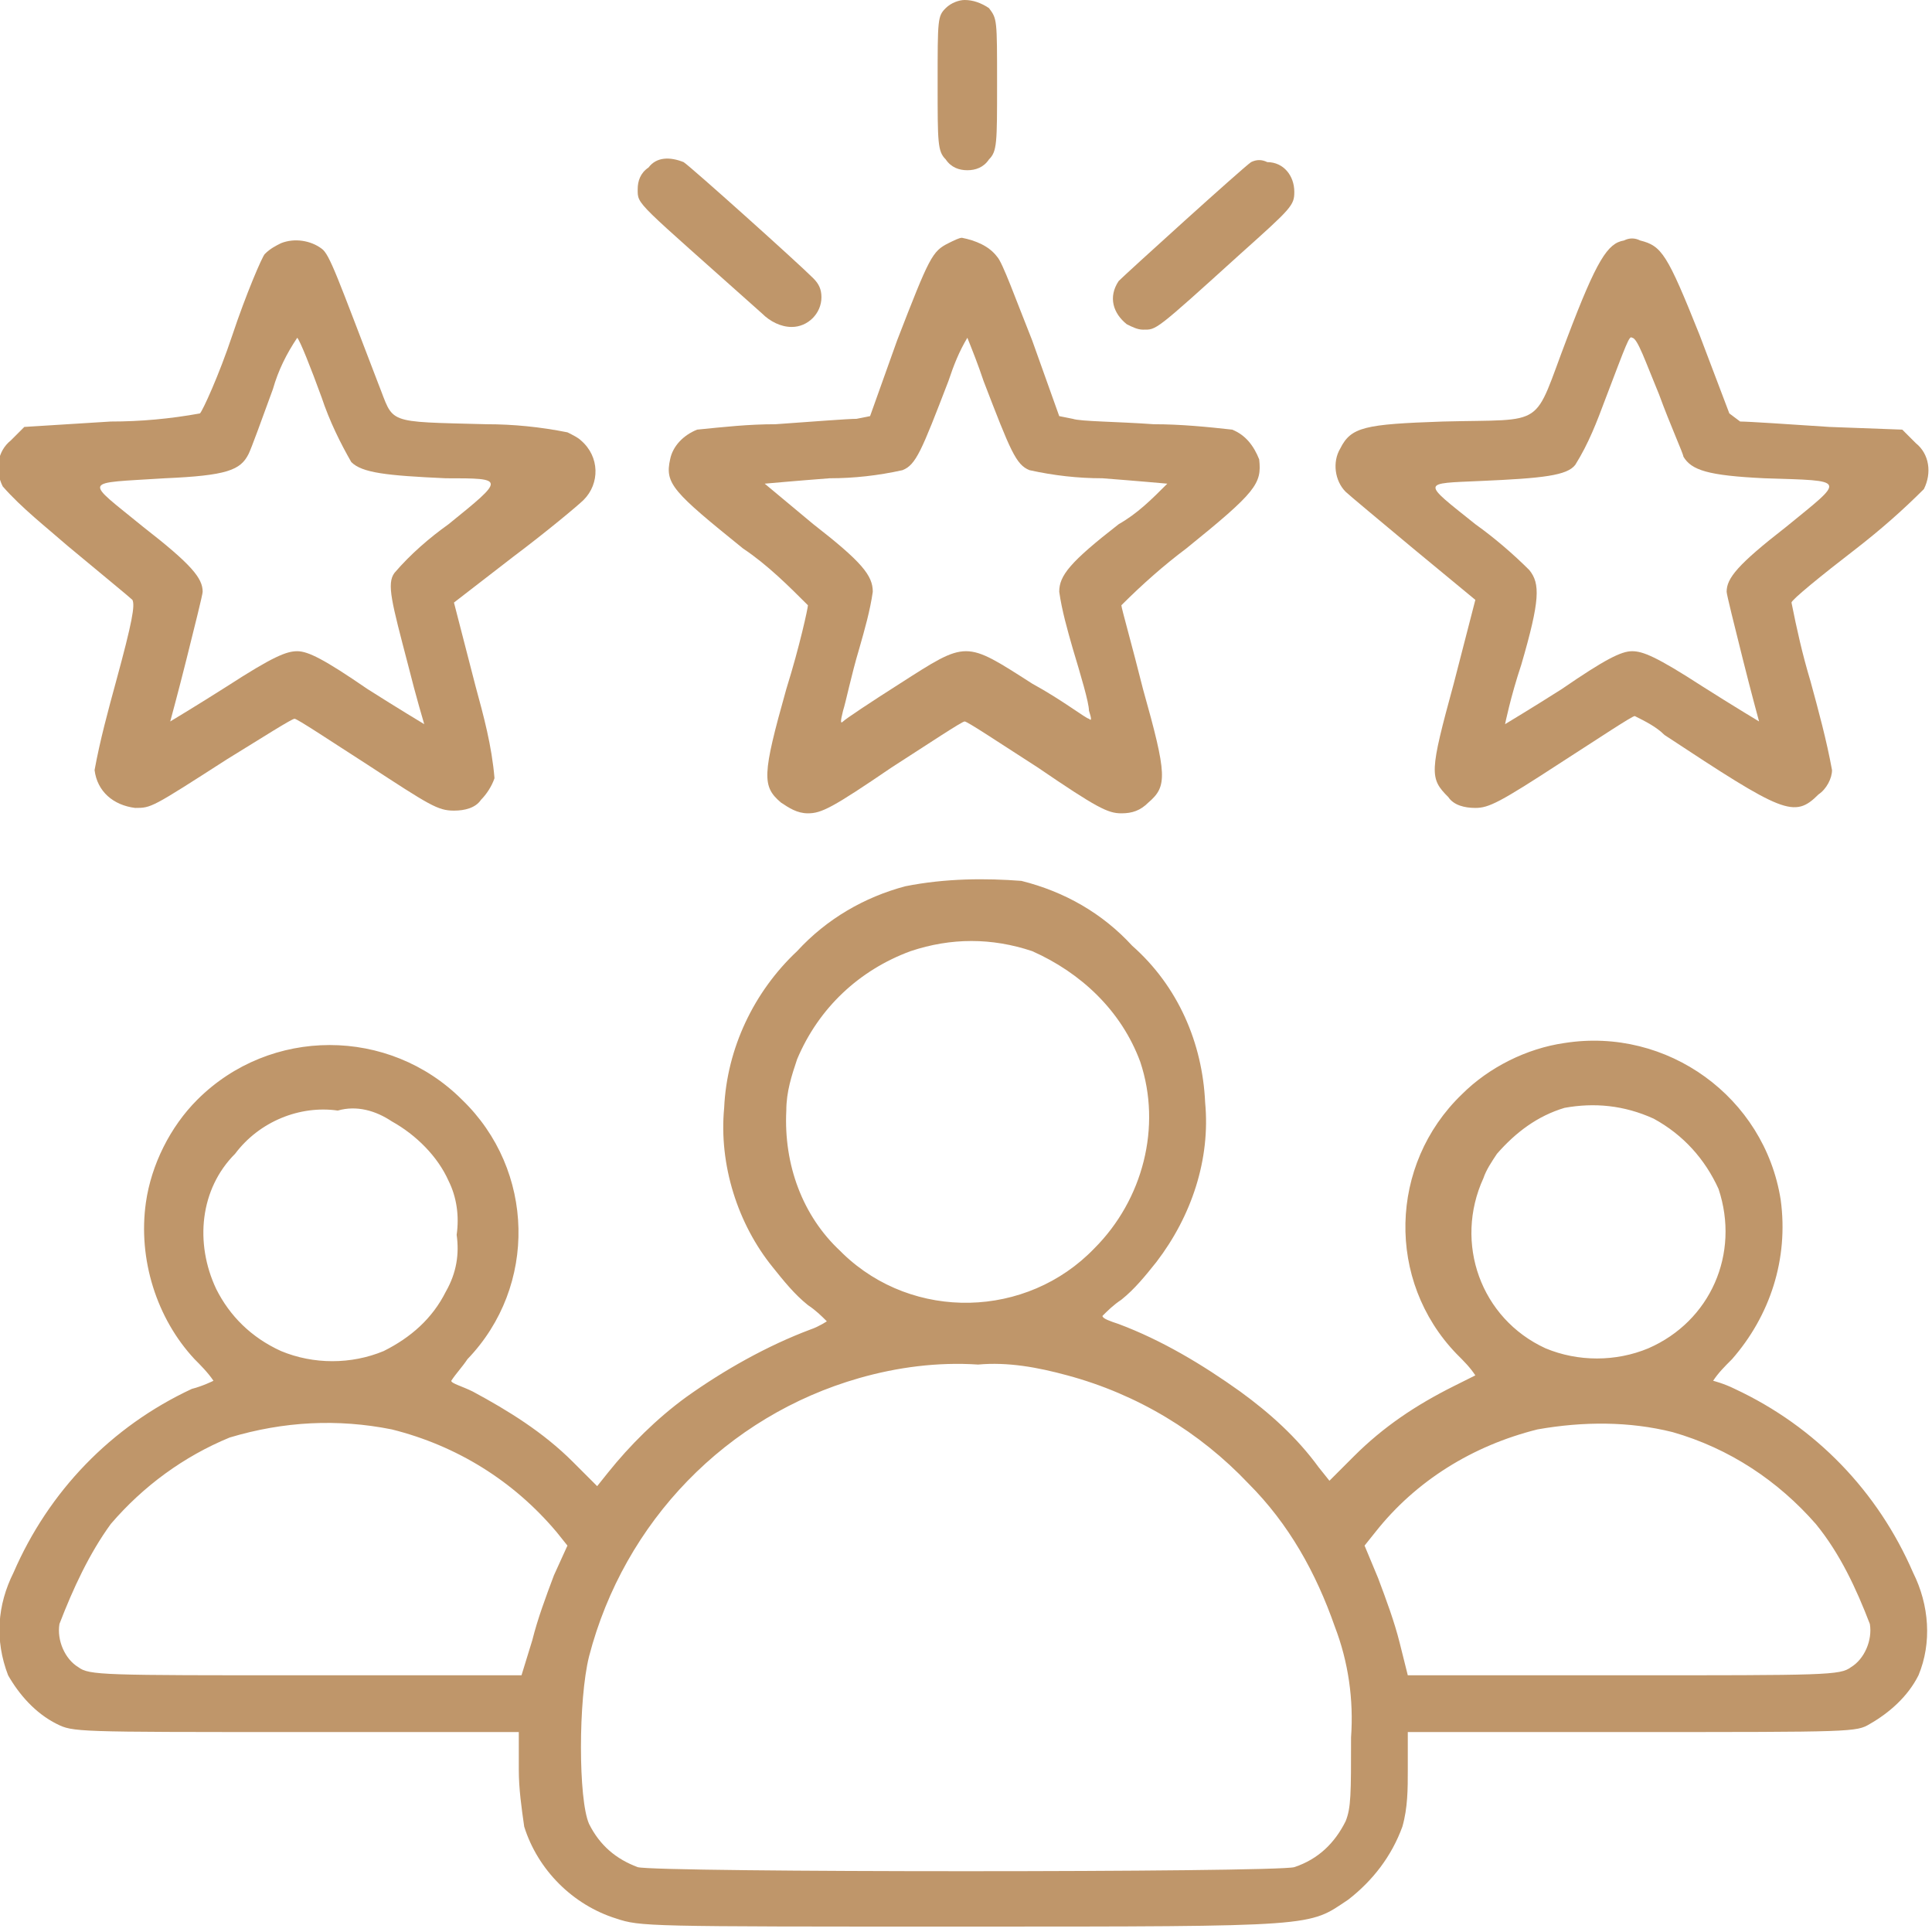
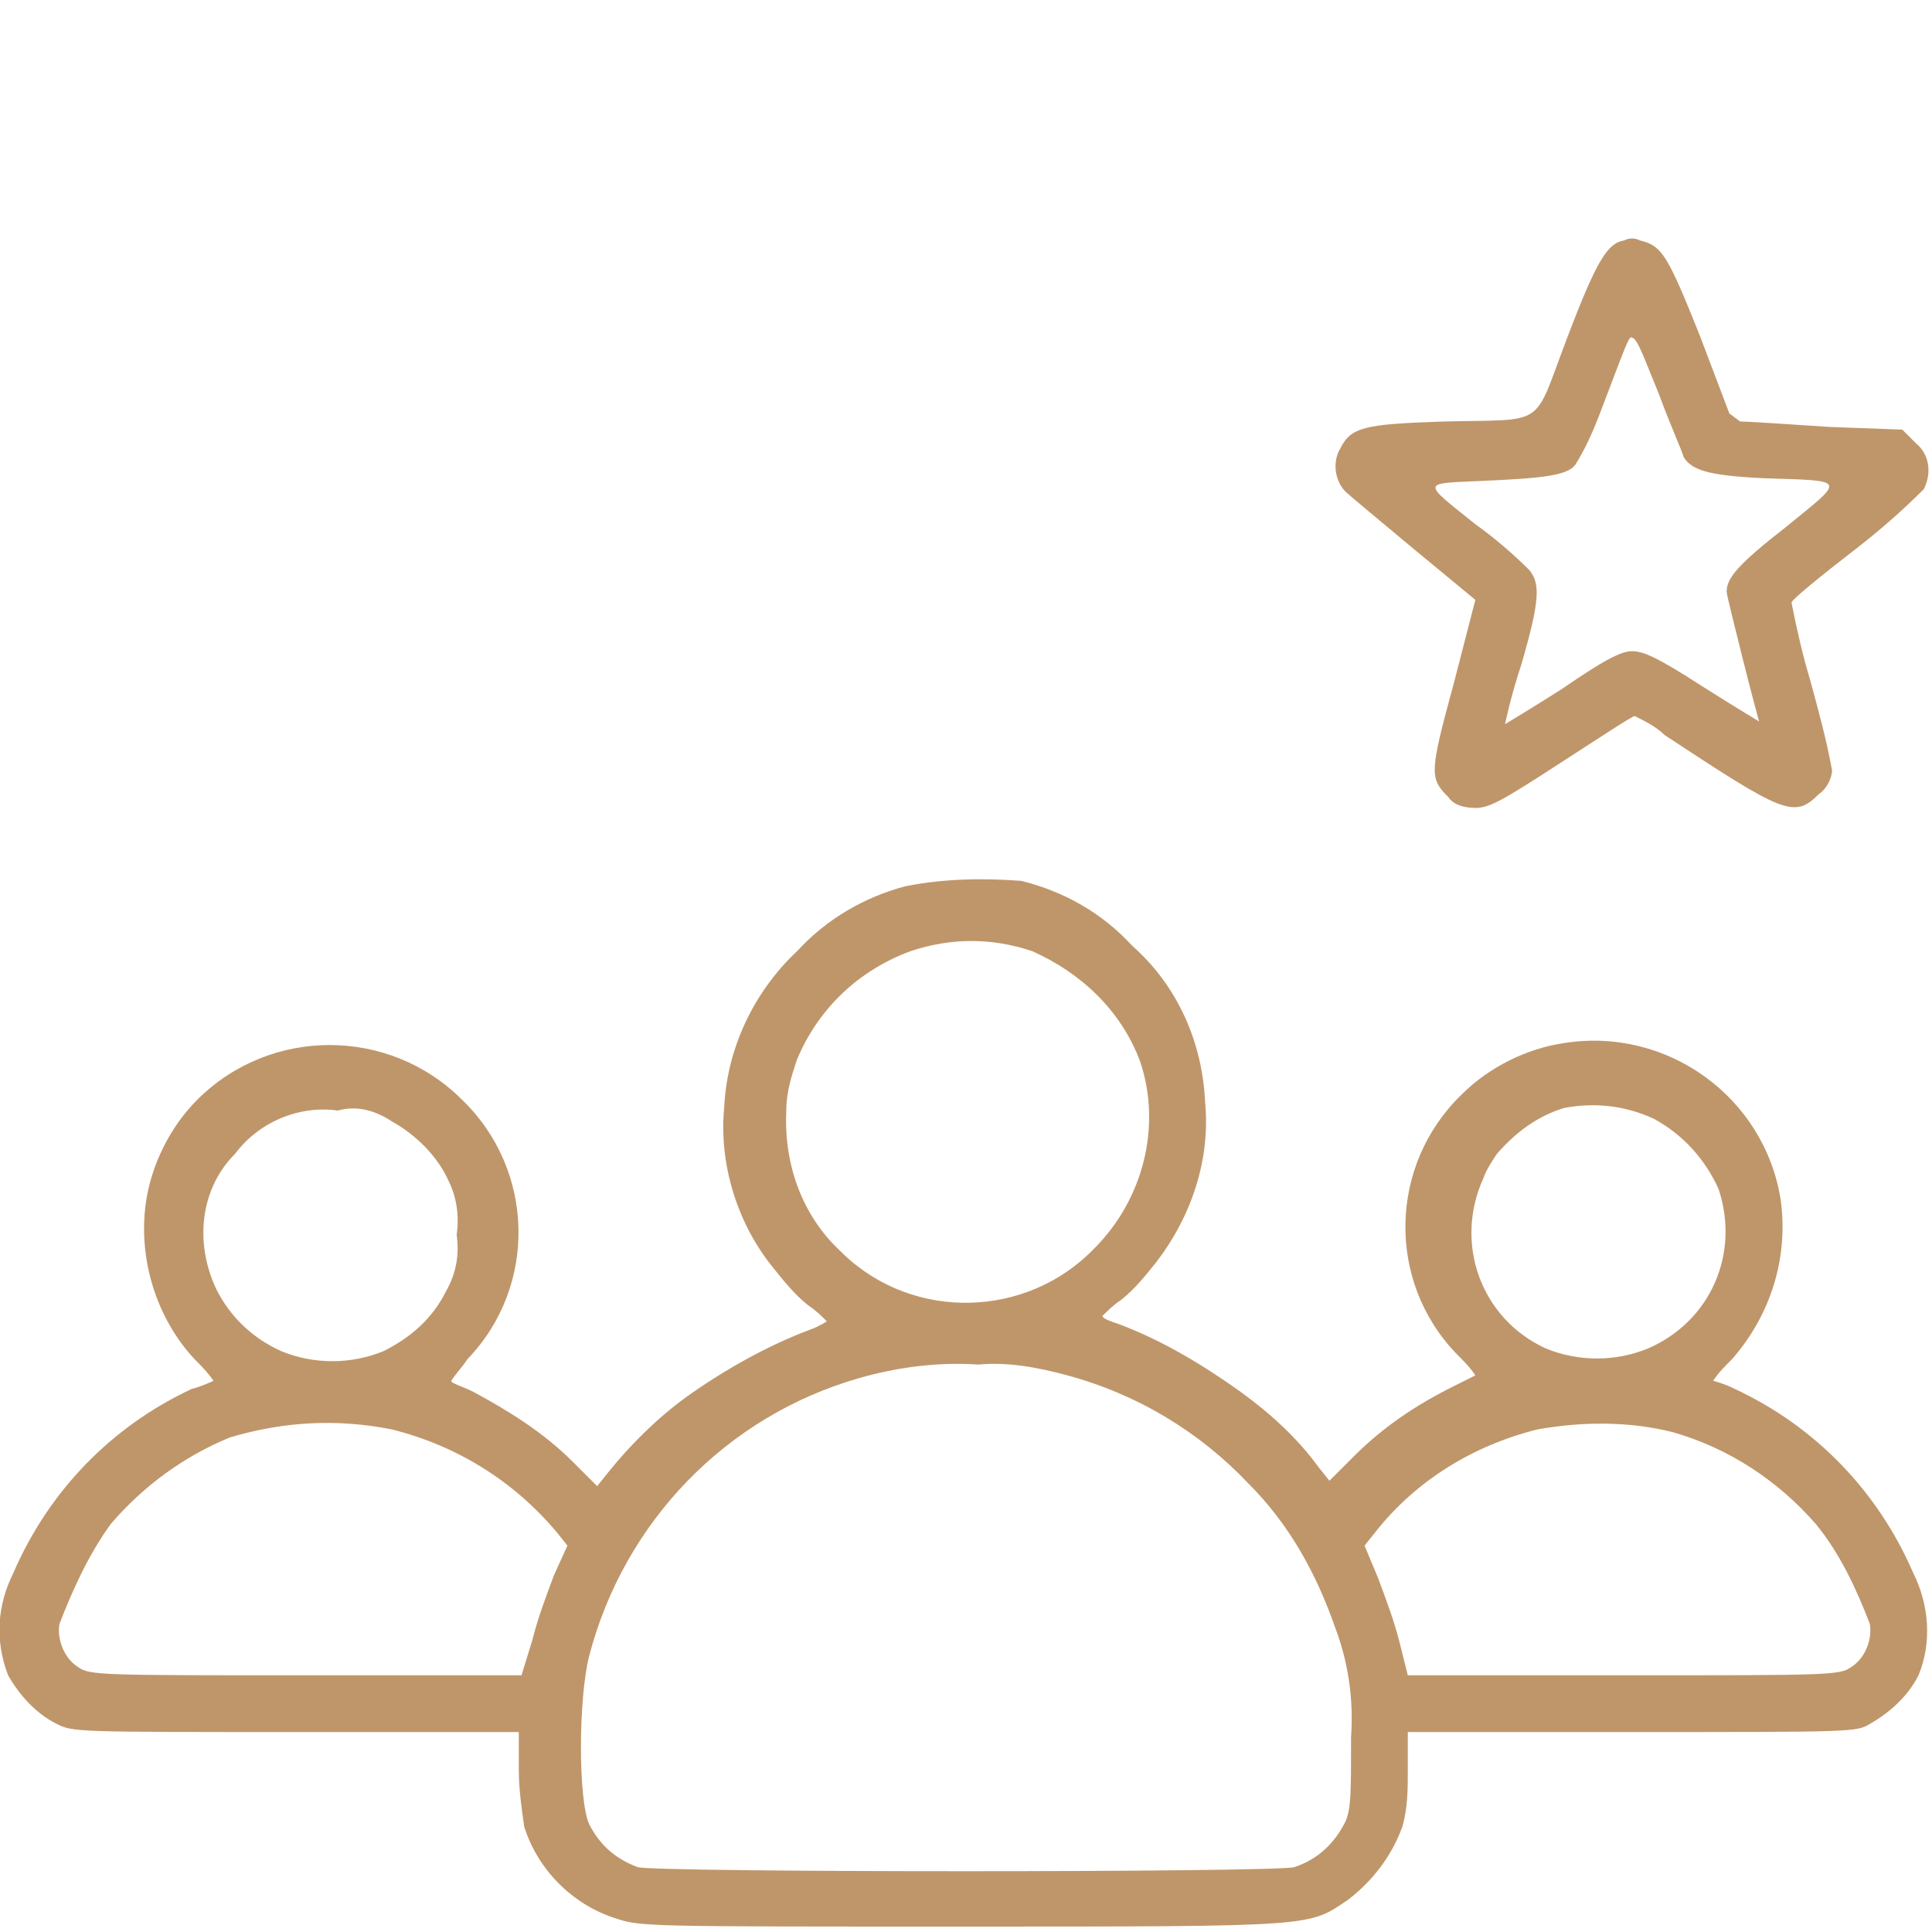
<svg xmlns="http://www.w3.org/2000/svg" version="1.1" id="Layer_1" x="0px" y="0px" viewBox="0 0 71.5 71.5" style="enable-background:new 0 0 71.5 71.5;" xml:space="preserve">
  <style type="text/css">
	.st0{fill:#BF966A;}
</style>
-   <path class="st0" d="M35,0.3c-0.3,0.3-0.3,0.4-0.3,2.8c0,2.2,0,2.5,0.3,2.8c0.2,0.3,0.5,0.4,0.8,0.4c0.3,0,0.6-0.1,0.8-0.4  c0.3-0.3,0.3-0.6,0.3-2.8c0-2.4,0-2.4-0.3-2.8C36.3,0.1,36,0,35.7,0C35.5,0,35.2,0.1,35,0.3z" />
-   <path class="st0" d="M24,6.2c-0.3,0.2-0.4,0.5-0.4,0.8c0,0.6-0.1,0.4,4.6,4.6c0.3,0.3,0.7,0.5,1.1,0.5c0.6,0,1.1-0.5,1.1-1.1  c0-0.3-0.1-0.5-0.3-0.7c-0.6-0.6-4.5-4.1-4.8-4.3C24.8,5.8,24.3,5.8,24,6.2z" />
-   <path class="st0" d="M46.3,6c-0.3,0.2-4.6,4.1-4.9,4.4C41,11,41.2,11.6,41.7,12c0.2,0.1,0.4,0.2,0.6,0.2c0.5,0,0.4,0.1,3.6-2.8  c1.9-1.7,2-1.8,2-2.3c0-0.6-0.4-1.1-1-1.1C46.7,5.9,46.5,5.9,46.3,6z" />
-   <path class="st0" d="M10.4,9C10.2,9.1,10,9.2,9.8,9.4c-0.1,0.1-0.7,1.5-1.2,3s-1.1,2.8-1.2,2.9c-1.1,0.2-2.2,0.3-3.3,0.3l-3.2,0.2  l-0.5,0.5c-0.5,0.4-0.6,1.1-0.3,1.7c0.7,0.8,1.6,1.5,2.4,2.2c1.2,1,2.3,1.9,2.4,2c0.1,0.2,0,0.8-0.6,3c-0.3,1.1-0.6,2.2-0.8,3.3  c0.1,0.8,0.7,1.3,1.5,1.4c0.6,0,0.6,0,3.4-1.8c1.3-0.8,2.4-1.5,2.5-1.5s1.3,0.8,2.7,1.7c2.3,1.5,2.6,1.7,3.2,1.7  c0.4,0,0.8-0.1,1-0.4c0.2-0.2,0.4-0.5,0.5-0.8c-0.1-1.2-0.4-2.3-0.7-3.4l-0.8-3.1l2.2-1.7c1.2-0.9,2.4-1.9,2.6-2.1  c0.6-0.6,0.6-1.6-0.1-2.2c-0.1-0.1-0.3-0.2-0.5-0.3c-1-0.2-2-0.3-3-0.3c-3.8-0.1-3.4,0-4-1.5c-1.5-3.9-1.8-4.8-2.1-5  C11.5,8.9,10.9,8.8,10.4,9z M11.9,14.7c0.3,0.9,0.7,1.7,1.1,2.4c0.4,0.4,1.3,0.5,3.5,0.6c2.2,0,2.2,0,0.1,1.7  c-0.7,0.5-1.4,1.1-2,1.8c-0.3,0.4-0.1,1.1,0.5,3.4c0.3,1.2,0.6,2.2,0.6,2.2s-1-0.6-2.1-1.3c-1.6-1.1-2.2-1.4-2.6-1.4  c-0.4,0-0.9,0.2-2.6,1.3c-1.1,0.7-2.1,1.3-2.1,1.3s0.3-1.1,0.6-2.3s0.6-2.4,0.6-2.5c0-0.5-0.4-1-2.2-2.4c-2.2-1.8-2.3-1.6,0.8-1.8  c2.3-0.1,2.8-0.3,3.1-0.9c0.1-0.2,0.5-1.3,0.9-2.4c0.2-0.7,0.5-1.3,0.9-1.9C11.1,12.6,11.5,13.6,11.9,14.7L11.9,14.7z" />
-   <path class="st0" d="M35.1,9c-0.6,0.3-0.7,0.5-1.9,3.6l-1,2.8l-0.5,0.1c-0.3,0-1.6,0.1-3,0.2c-1,0-1.9,0.1-2.9,0.2  c-0.5,0.2-0.9,0.6-1,1.1c-0.2,0.9,0.1,1.2,2.7,3.3c0.9,0.6,1.7,1.4,2.4,2.1c0,0.1-0.3,1.5-0.8,3.1c-0.9,3.2-0.9,3.6-0.2,4.2  c0.3,0.2,0.6,0.4,1,0.4c0.5,0,0.9-0.2,3.1-1.7c1.4-0.9,2.6-1.7,2.7-1.7s1.3,0.8,2.7,1.7c2.2,1.5,2.6,1.7,3.1,1.7  c0.4,0,0.7-0.1,1-0.4c0.7-0.6,0.7-1-0.2-4.2c-0.4-1.6-0.8-3-0.8-3.1c0.8-0.8,1.6-1.5,2.4-2.1c2.6-2.1,2.8-2.4,2.7-3.3  c-0.2-0.5-0.5-0.9-1-1.1c-0.9-0.1-1.9-0.2-2.9-0.2c-1.4-0.1-2.7-0.1-3-0.2l-0.5-0.1l-1-2.8c-0.6-1.5-1.1-2.9-1.3-3.1  c-0.3-0.4-0.8-0.6-1.3-0.7C35.5,8.8,35.3,8.9,35.1,9z M36.4,14.1c1,2.6,1.2,3.1,1.7,3.3c0.9,0.2,1.8,0.3,2.7,0.3  c1.3,0.1,2.4,0.2,2.4,0.2c-0.6,0.6-1.1,1.1-1.8,1.5c-1.8,1.4-2.2,1.9-2.2,2.5c0.1,0.7,0.3,1.4,0.5,2.1c0.3,1,0.6,2,0.6,2.3  c0.1,0.3,0.1,0.4,0,0.3c-0.1,0-1-0.7-2.1-1.3c-2.5-1.6-2.4-1.6-4.9,0c-1.1,0.7-2,1.3-2.1,1.4s-0.1,0,0-0.4c0.1-0.3,0.3-1.3,0.6-2.3  c0.2-0.7,0.4-1.4,0.5-2.1c0-0.6-0.4-1.1-2.2-2.5c-0.6-0.5-1.2-1-1.8-1.5c0,0,1.1-0.1,2.4-0.2c0.9,0,1.8-0.1,2.7-0.3  c0.5-0.2,0.7-0.7,1.7-3.3c0.2-0.6,0.4-1.1,0.7-1.6C36,13,36.2,13.5,36.4,14.1L36.4,14.1z" />
  <path class="st0" d="M60.1,8.9c-0.6,0.1-1,0.7-2.1,3.6c-1.3,3.4-0.7,3-4.6,3.1c-2.9,0.1-3.4,0.2-3.8,1c-0.3,0.5-0.2,1.2,0.2,1.6  c0.1,0.1,1.3,1.1,2.5,2.1l2.3,1.9l-0.8,3.1c-0.9,3.3-0.9,3.5-0.2,4.2c0.2,0.3,0.6,0.4,1,0.4c0.5,0,0.9-0.2,3.2-1.7  c1.4-0.9,2.6-1.7,2.7-1.7c0.4,0.2,0.8,0.4,1.1,0.7c4.4,2.9,4.8,3.1,5.7,2.2c0.3-0.2,0.5-0.6,0.5-0.9c-0.2-1.1-0.5-2.2-0.8-3.3  c-0.3-1-0.5-1.9-0.7-2.9c0-0.1,1.1-1,2.4-2c0.9-0.7,1.7-1.4,2.5-2.2c0.3-0.6,0.2-1.3-0.3-1.7l-0.5-0.5l-2.7-0.1  c-1.5-0.1-3-0.2-3.3-0.2L64,15.3l-1.1-2.9c-1.2-3-1.4-3.3-2.2-3.5C60.5,8.8,60.3,8.8,60.1,8.9z M61.4,14.6c0.4,1.1,0.9,2.2,0.9,2.3  c0.3,0.5,0.9,0.7,3,0.8c3.1,0.1,3,0,0.8,1.8c-1.8,1.4-2.2,1.9-2.2,2.4c0,0.1,0.3,1.3,0.6,2.5s0.6,2.3,0.6,2.3s-1-0.6-2.1-1.3  c-1.7-1.1-2.2-1.3-2.6-1.3c-0.4,0-1,0.3-2.6,1.4c-1.1,0.7-2.1,1.3-2.1,1.3s0.2-1,0.6-2.2c0.7-2.4,0.7-3,0.3-3.5  c-0.6-0.6-1.3-1.2-2-1.7c-2-1.6-2-1.5,0.2-1.6c2.3-0.1,3.2-0.2,3.5-0.6c0.5-0.8,0.8-1.6,1.1-2.4c0.8-2.1,0.9-2.4,1-2.3  C60.6,12.5,60.9,13.4,61.4,14.6L61.4,14.6z" />
  <path class="st0" d="M33.5,32.8c-1.5,0.4-2.9,1.2-4,2.4c-1.6,1.5-2.6,3.6-2.7,5.8c-0.2,2.1,0.5,4.3,1.8,5.9c0.4,0.5,0.8,1,1.3,1.4  c0.3,0.2,0.5,0.4,0.7,0.6c0,0-0.3,0.2-0.6,0.3c-1.6,0.6-3.2,1.5-4.6,2.5c-1.1,0.8-2.1,1.8-2.9,2.8l-0.4,0.5l-0.9-0.9  c-1.1-1.1-2.4-1.9-3.7-2.6c-0.4-0.2-0.8-0.3-0.8-0.4c0.2-0.3,0.4-0.5,0.6-0.8c2.6-2.7,2.5-7-0.2-9.6c-2.7-2.7-7.1-2.7-9.8,0  c-1,1-1.7,2.4-1.9,3.8c-0.3,2.1,0.4,4.3,1.8,5.8c0.2,0.2,0.5,0.5,0.7,0.8c0,0-0.4,0.2-0.8,0.3c-3,1.4-5.3,3.8-6.6,6.8  c-0.6,1.2-0.7,2.5-0.2,3.8c0.4,0.7,1,1.4,1.8,1.8c0.6,0.3,0.7,0.3,8.8,0.3l8.3,0v1.4c0,0.7,0.1,1.4,0.2,2.1c0.5,1.6,1.8,2.9,3.4,3.4  c0.9,0.3,1.1,0.3,12.8,0.3c13.3,0,12.8,0,14.3-1c0.9-0.7,1.6-1.6,2-2.7c0.2-0.7,0.2-1.4,0.2-2.1v-1.4l8.3,0c8.2,0,8.3,0,8.8-0.3  c0.7-0.4,1.4-1,1.8-1.8c0.5-1.2,0.4-2.6-0.2-3.8c-1.3-3-3.6-5.4-6.6-6.8c-0.4-0.2-0.8-0.3-0.8-0.3c0.2-0.3,0.4-0.5,0.7-0.8  c1.4-1.6,2.1-3.7,1.8-5.9c-0.6-3.8-4.2-6.4-8-5.8c-1.4,0.2-2.8,0.9-3.8,1.9c-2.7,2.6-2.8,6.9-0.2,9.6c0.3,0.3,0.5,0.5,0.7,0.8  c0,0-0.4,0.2-0.8,0.4c-1.4,0.7-2.6,1.5-3.7,2.6l-0.9,0.9l-0.4-0.5c-0.8-1.1-1.8-2-2.9-2.8c-1.4-1-2.9-1.9-4.5-2.5  c-0.3-0.1-0.6-0.2-0.6-0.3c0.2-0.2,0.4-0.4,0.7-0.6c0.5-0.4,0.9-0.9,1.3-1.4c1.3-1.7,2-3.8,1.8-5.9c-0.1-2.2-1-4.3-2.7-5.8  c-1.1-1.2-2.5-2-4.1-2.4C36.5,32.5,35,32.5,33.5,32.8z M38.2,35.2c1.8,0.8,3.3,2.2,4,4.1c0.8,2.4,0.1,5.1-1.7,6.9  c-2.5,2.6-6.7,2.7-9.3,0.2c0,0-0.1-0.1-0.1-0.1c-1.4-1.3-2.1-3.2-2-5.2c0-0.7,0.2-1.3,0.4-1.9c0.8-1.9,2.3-3.3,4.2-4  C35.2,34.7,36.7,34.7,38.2,35.2L38.2,35.2z M14.5,41.5c0.9,0.5,1.7,1.3,2.1,2.2c0.3,0.6,0.4,1.3,0.3,2c0.1,0.7,0,1.4-0.4,2.1  c-0.5,1-1.3,1.7-2.3,2.2c-1.2,0.5-2.6,0.5-3.8,0c-1.1-0.5-1.9-1.3-2.4-2.3c-0.8-1.7-0.6-3.7,0.7-5c0.9-1.2,2.4-1.8,3.8-1.6  C13.2,40.9,13.9,41.1,14.5,41.5L14.5,41.5z M61.2,41.4c1.1,0.6,1.9,1.5,2.4,2.6c0.8,2.4-0.3,4.9-2.6,5.9c-1.2,0.5-2.6,0.5-3.8,0  c-2.4-1.1-3.4-3.9-2.3-6.3c0.1-0.3,0.3-0.6,0.5-0.9c0.7-0.8,1.5-1.4,2.5-1.7C59,40.8,60.1,40.9,61.2,41.4L61.2,41.4z M39.5,50.9  c2.6,0.7,4.9,2.1,6.7,4c1.5,1.5,2.5,3.3,3.2,5.3c0.5,1.3,0.7,2.7,0.6,4.1c0,2.1,0,2.6-0.2,3.1c-0.4,0.8-1,1.4-1.9,1.7  c-0.7,0.2-23.6,0.2-24.3,0c-0.8-0.3-1.4-0.8-1.8-1.6c-0.4-0.9-0.4-4.6,0-6.2c1.3-5,5.1-8.9,10-10.3c1.4-0.4,2.9-0.6,4.4-0.5  C37.3,50.4,38.4,50.6,39.5,50.9z M14.5,52.9c2.4,0.6,4.5,1.9,6.1,3.8l0.4,0.5l-0.5,1.1c-0.3,0.8-0.6,1.6-0.8,2.4L19.3,62h-8  c-7.5,0-8,0-8.4-0.3c-0.5-0.3-0.8-1-0.7-1.6c0.5-1.3,1.1-2.6,1.9-3.7c1.2-1.4,2.7-2.5,4.4-3.2C10.5,52.6,12.5,52.5,14.5,52.9z   M61.9,53c2.1,0.6,3.9,1.8,5.3,3.4c0.9,1.1,1.5,2.4,2,3.7c0.1,0.6-0.2,1.3-0.7,1.6C68.1,62,67.6,62,60.1,62h-8l-0.3-1.2  c-0.2-0.8-0.5-1.6-0.8-2.4l-0.5-1.2l0.4-0.5c1.5-1.9,3.6-3.2,6-3.8C58.6,52.6,60.3,52.6,61.9,53L61.9,53z" />
</svg>